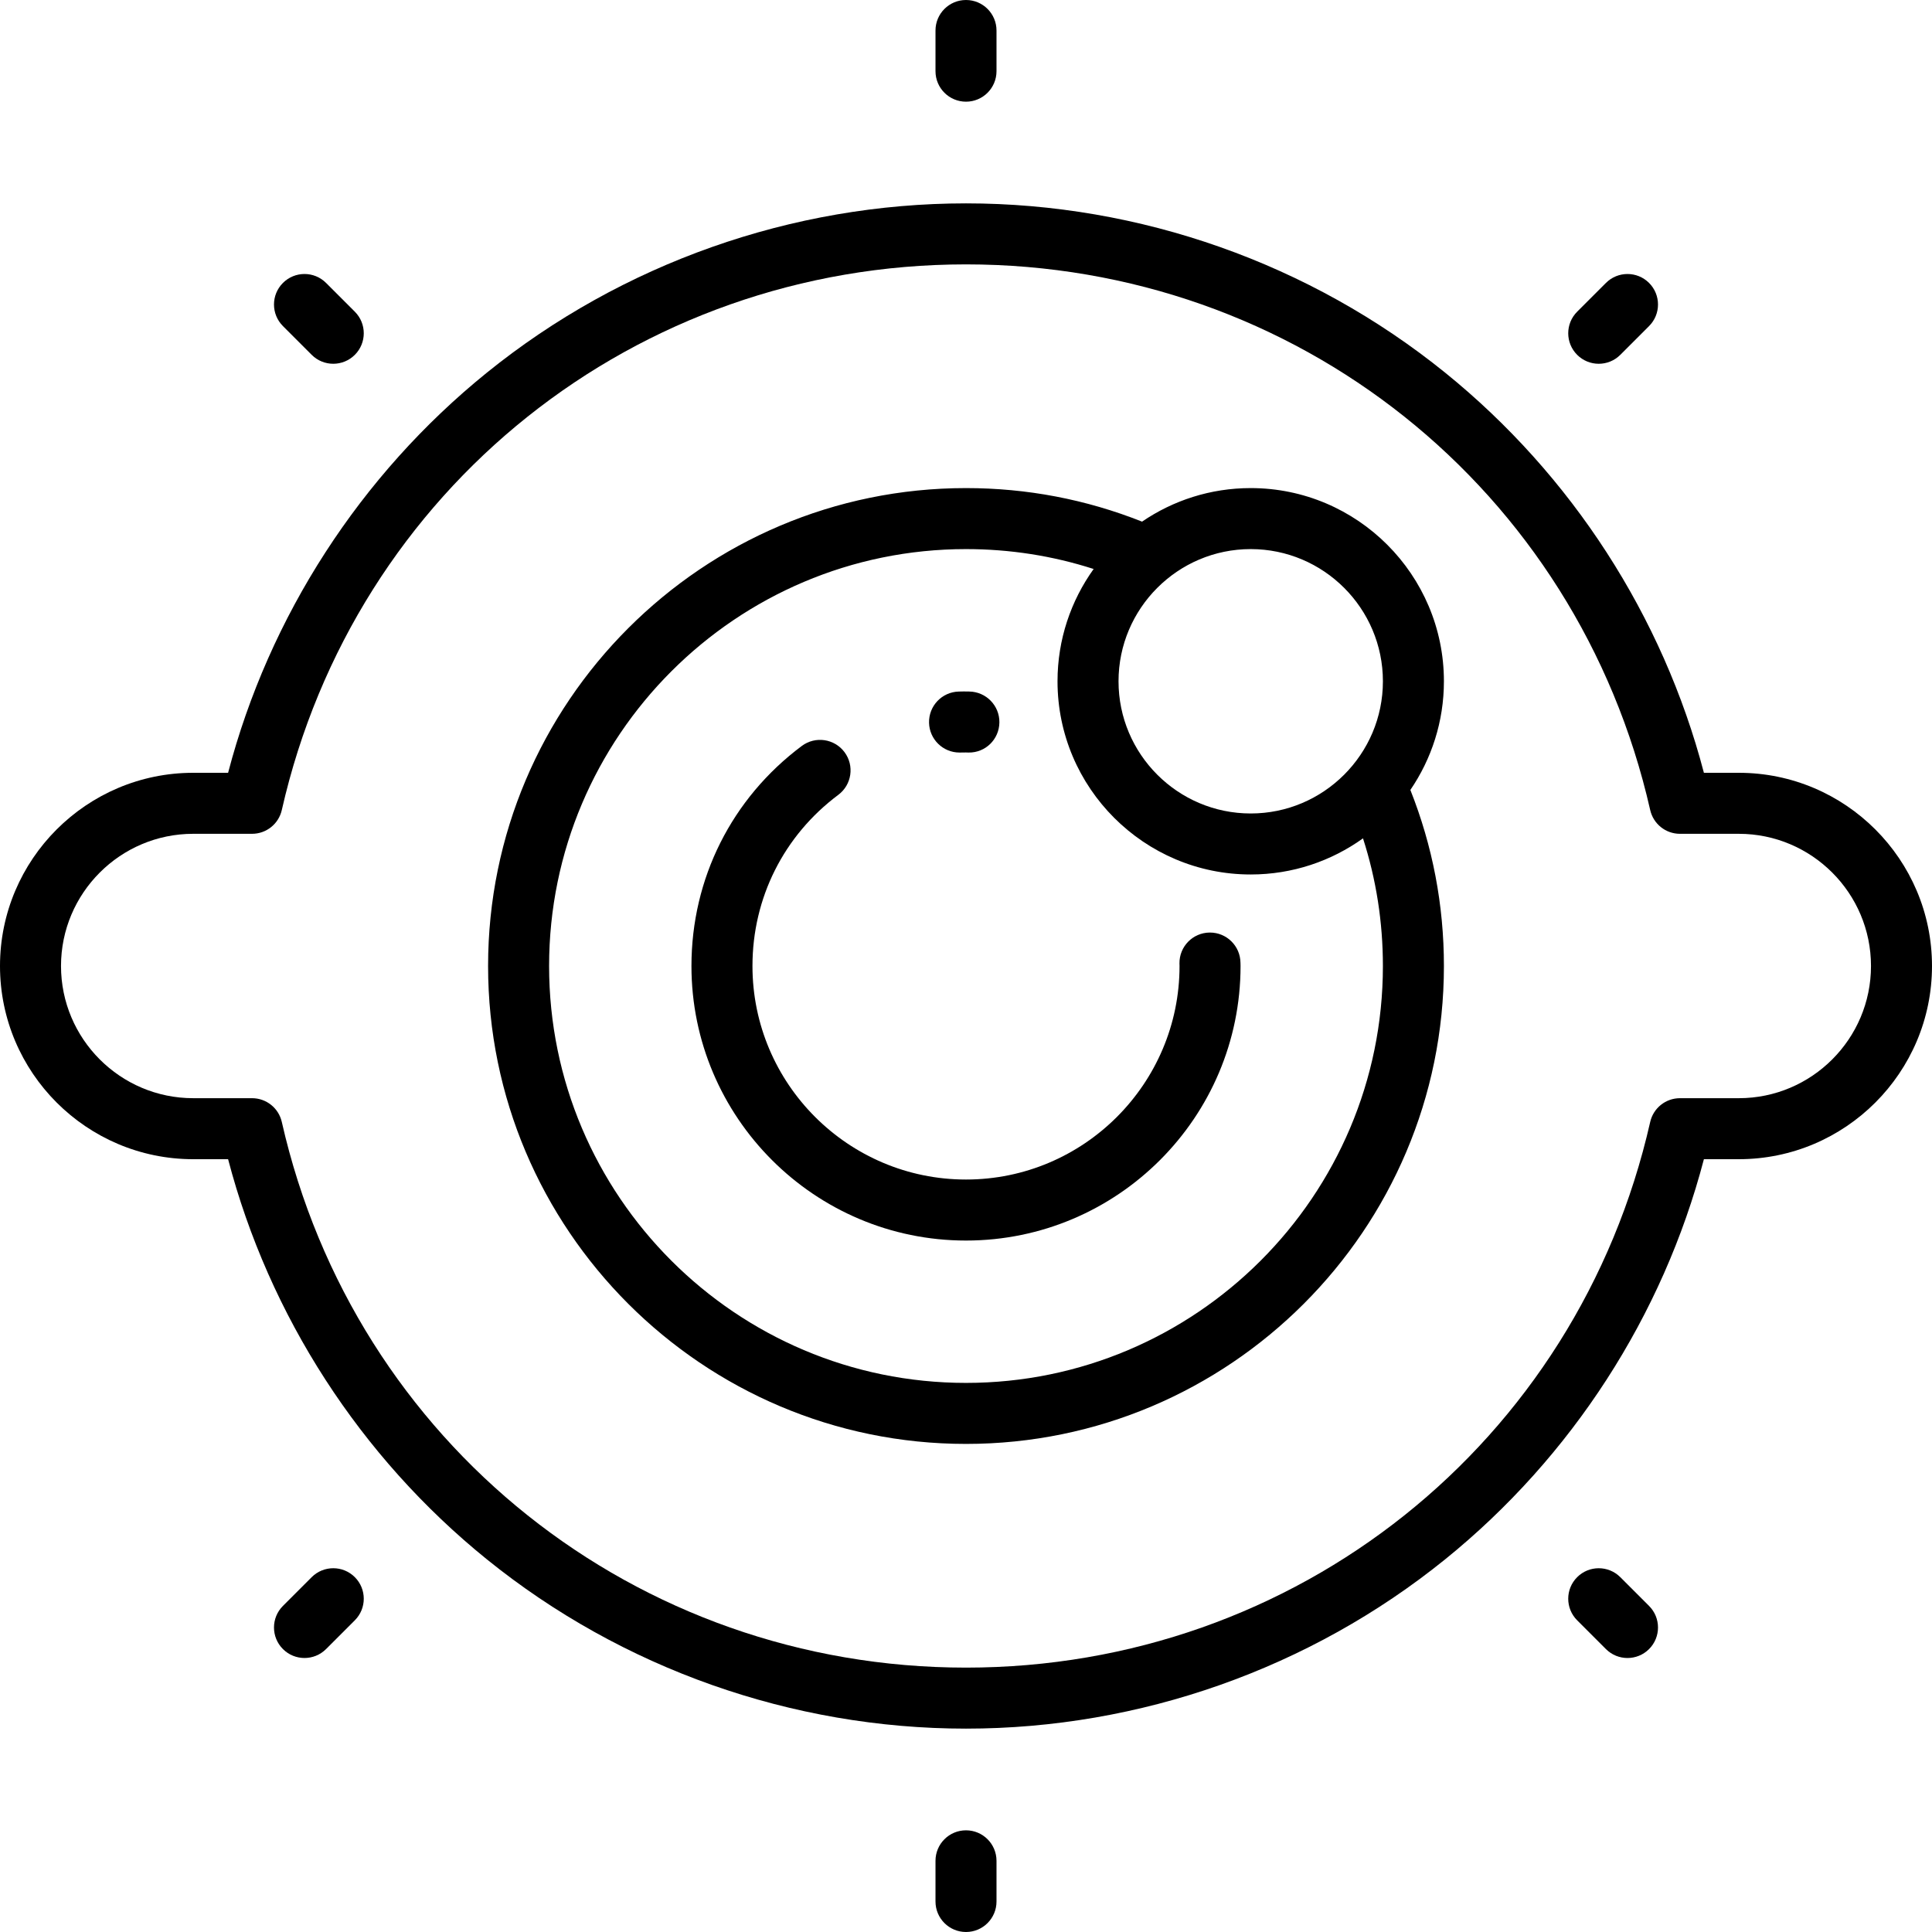
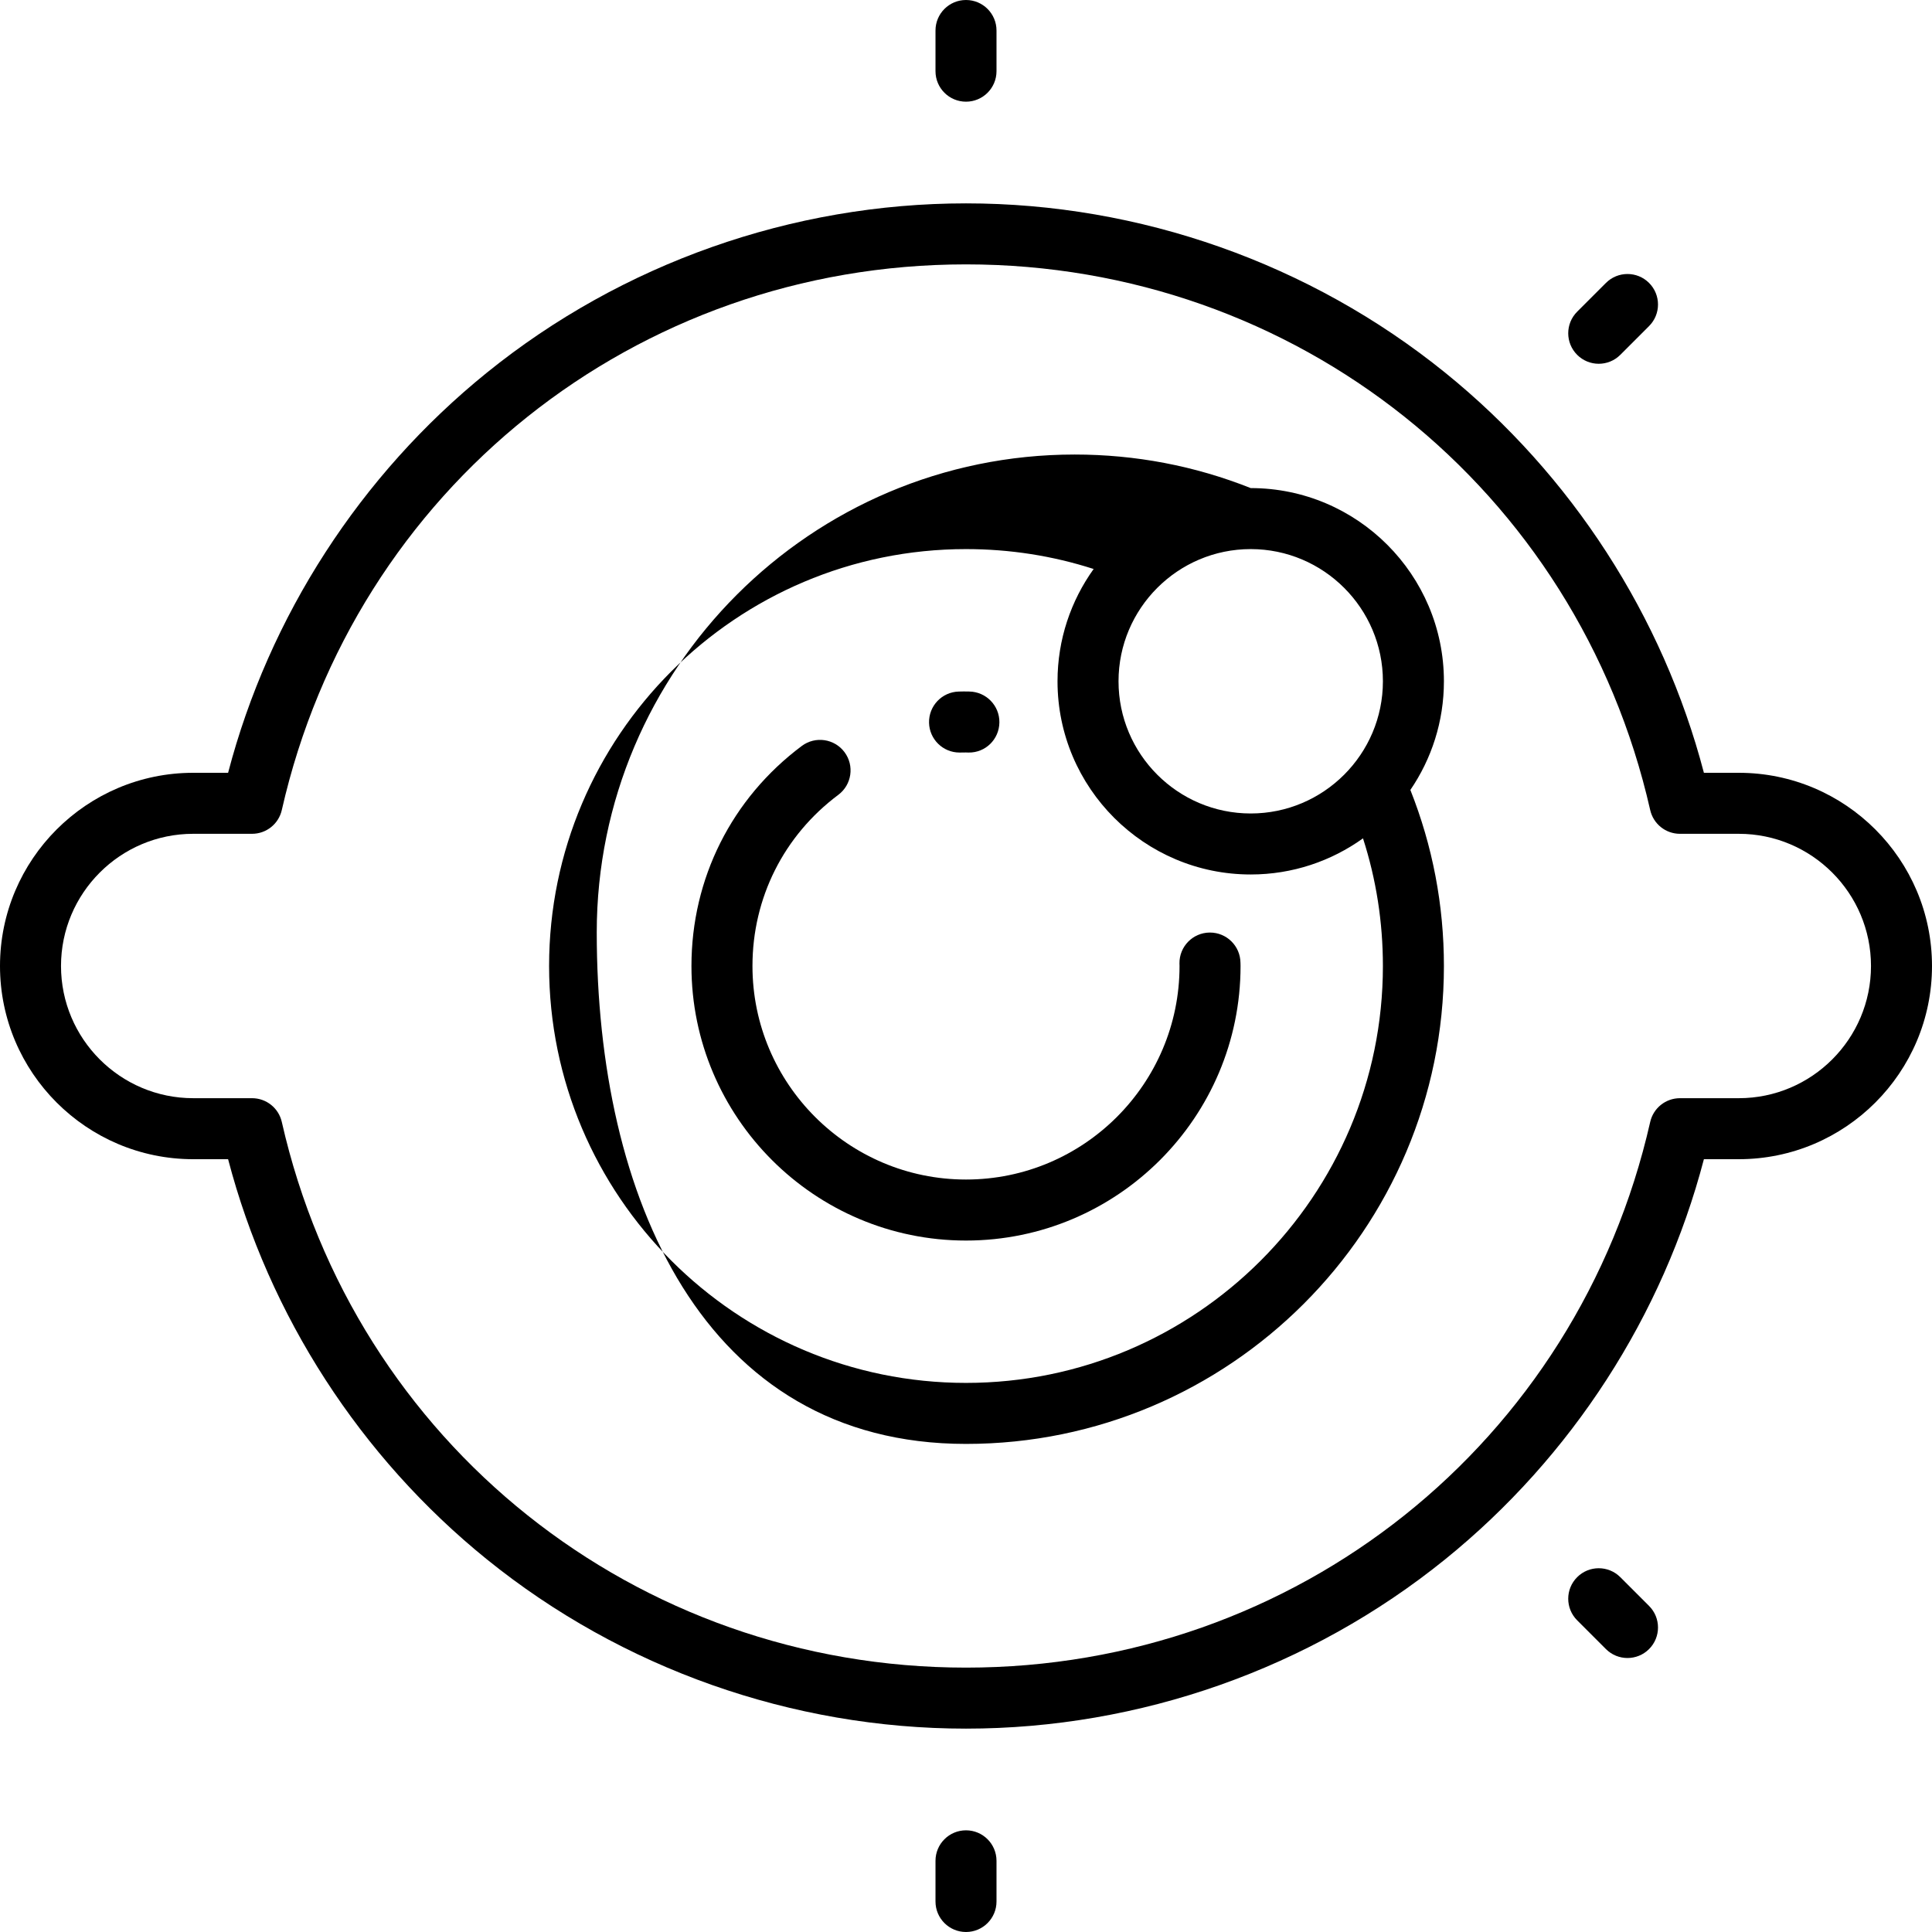
<svg xmlns="http://www.w3.org/2000/svg" fill="#000000" height="800px" width="800px" version="1.1" id="Layer_1" viewBox="0 0 512 512" xml:space="preserve">
  <g>
    <g>
      <g>
        <path d="M256,26.947c4.466,0,8.084-3.62,8.084-8.084V8.084C264.084,3.62,260.466,0,256,0c-4.466,0-8.084,3.62-8.084,8.084v10.779     C247.916,23.328,251.534,26.947,256,26.947z" />
        <path d="M256,485.053c-4.466,0-8.084,3.62-8.084,8.084v10.779c0,4.465,3.619,8.084,8.084,8.084c4.466,0,8.084-3.62,8.084-8.084     v-10.779C264.084,488.672,260.466,485.053,256,485.053z" />
-         <path d="M82.601,417.964l-7.622,7.622c-3.157,3.156-3.157,8.275,0,11.432c1.579,1.579,3.649,2.368,5.717,2.368     s4.138-0.79,5.717-2.368l7.622-7.622c3.157-3.156,3.157-8.275,0-11.432C90.878,414.808,85.761,414.808,82.601,417.964z" />
-         <path d="M82.601,94.034c1.579,1.579,3.649,2.368,5.717,2.368c2.068,0,4.138-0.79,5.717-2.368c3.157-3.156,3.157-8.275,0-11.432     l-7.622-7.622c-3.157-3.157-8.275-3.157-11.433,0c-3.157,3.156-3.157,8.275,0,11.432L82.601,94.034z" />
        <path d="M423.681,96.404c2.068,0,4.138-0.79,5.717-2.368l7.622-7.622c3.157-3.156,3.157-8.275,0-11.432     c-3.157-3.157-8.275-3.157-11.433,0l-7.622,7.622c-3.157,3.156-3.157,8.275,0,11.432     C419.544,95.614,421.612,96.404,423.681,96.404z" />
        <path d="M429.397,417.966c-3.157-3.157-8.275-3.157-11.433,0c-3.157,3.156-3.157,8.275,0,11.432l7.622,7.622     c1.579,1.579,3.649,2.368,5.717,2.368c2.068,0,4.138-0.79,5.717-2.368c3.157-3.156,3.157-8.275,0-11.432L429.397,417.966z" />
        <path d="M460.8,204.8h-9.248c-10.849-41.46-35.035-78.928-68.594-106.056C347.181,69.823,302.093,53.895,256,53.895     c-46.093,0-91.181,15.928-126.958,44.849C95.483,125.872,71.298,163.34,60.448,204.8H51.2C22.969,204.8,0,227.769,0,256     s22.969,51.2,51.2,51.2h9.248c10.849,41.46,35.035,78.928,68.594,106.056c35.776,28.921,80.865,44.849,126.958,44.849     c46.093,0,91.181-15.928,126.958-44.849c33.559-27.128,57.744-64.596,68.594-106.056h9.248c28.231,0,51.2-22.969,51.2-51.2     S489.031,204.8,460.8,204.8z M460.8,291.032h-15.595c-3.776,0-7.048,2.613-7.884,6.295     c-19.32,85.145-93.882,144.61-181.321,144.61S93.999,382.472,74.679,297.326c-0.835-3.682-4.109-6.295-7.884-6.295H51.2     c-19.317,0-35.032-15.716-35.032-35.032s15.715-35.032,35.032-35.032h15.595c3.776,0,7.048-2.613,7.884-6.295     C93.999,129.528,168.561,70.063,256,70.063s162.001,59.465,181.321,144.61c0.835,3.682,4.109,6.295,7.884,6.295H460.8     c19.317,0,35.032,15.716,35.032,35.032S480.117,291.032,460.8,291.032z" />
-         <path d="M331.453,129.347c-10.67,0-20.586,3.285-28.797,8.892c-14.845-5.896-30.514-8.892-46.656-8.892     c-69.837,0-126.653,56.816-126.653,126.653S186.163,382.653,256,382.653S382.653,325.837,382.653,256     c0-16.14-2.995-31.811-8.892-46.656c5.606-8.21,8.892-18.126,8.892-28.797C382.653,152.316,359.684,129.347,331.453,129.347z      M256,366.484c-60.921,0-110.484-49.563-110.484-110.484S195.079,145.516,256,145.516c11.616,0,22.951,1.77,33.828,5.274     c-6.018,8.394-9.575,18.665-9.575,29.757c0,28.231,22.969,51.2,51.2,51.2c11.093,0,21.364-3.557,29.757-9.575     c3.504,10.877,5.274,22.211,5.274,33.828C366.484,316.922,316.922,366.484,256,366.484z M331.453,215.579     c-19.317,0-35.032-15.716-35.032-35.032s15.715-35.032,35.032-35.032s35.032,15.716,35.032,35.032     S350.77,215.579,331.453,215.579z" />
+         <path d="M331.453,129.347c-14.845-5.896-30.514-8.892-46.656-8.892     c-69.837,0-126.653,56.816-126.653,126.653S186.163,382.653,256,382.653S382.653,325.837,382.653,256     c0-16.14-2.995-31.811-8.892-46.656c5.606-8.21,8.892-18.126,8.892-28.797C382.653,152.316,359.684,129.347,331.453,129.347z      M256,366.484c-60.921,0-110.484-49.563-110.484-110.484S195.079,145.516,256,145.516c11.616,0,22.951,1.77,33.828,5.274     c-6.018,8.394-9.575,18.665-9.575,29.757c0,28.231,22.969,51.2,51.2,51.2c11.093,0,21.364-3.557,29.757-9.575     c3.504,10.877,5.274,22.211,5.274,33.828C366.484,316.922,316.922,366.484,256,366.484z M331.453,215.579     c-19.317,0-35.032-15.716-35.032-35.032s15.715-35.032,35.032-35.032s35.032,15.716,35.032,35.032     S350.77,215.579,331.453,215.579z" />
        <path d="M254.285,199.432c0.07,0,0.142-0.001,0.213-0.002c0.499-0.013,0.999-0.019,1.483-0.019l0.161,0.006     c0.18,0.006,0.36,0.012,0.541,0.014c4.494,0.069,8.105-3.513,8.167-7.972c0.061-4.459-3.512-8.126-7.971-8.196l-0.158-0.005     c-0.876-0.031-1.763-0.013-2.641,0.01c-4.464,0.116-7.987,3.828-7.872,8.291C246.322,195.95,249.917,199.433,254.285,199.432z" />
        <path d="M328.736,255.122c-0.053-4.432-3.662-7.987-8.081-7.987c-0.032,0-0.067,0-0.1,0c-4.464,0.054-8.04,3.717-7.985,8.181     c0.002,0.182,0.008,0.362,0.014,0.542l0.005,0.142c0,31.204-25.387,56.589-56.589,56.589S199.411,287.204,199.411,256     c0-18.025,8.292-34.558,22.751-45.363c3.578-2.673,4.309-7.739,1.637-11.316c-2.672-3.575-7.739-4.309-11.315-1.636     C193.9,211.572,183.242,232.827,183.242,256c0,40.119,32.639,72.758,72.758,72.758s72.758-32.639,72.758-72.758     c0-0.241-0.008-0.481-0.016-0.72L328.736,255.122z" />
      </g>
    </g>
  </g>
</svg>